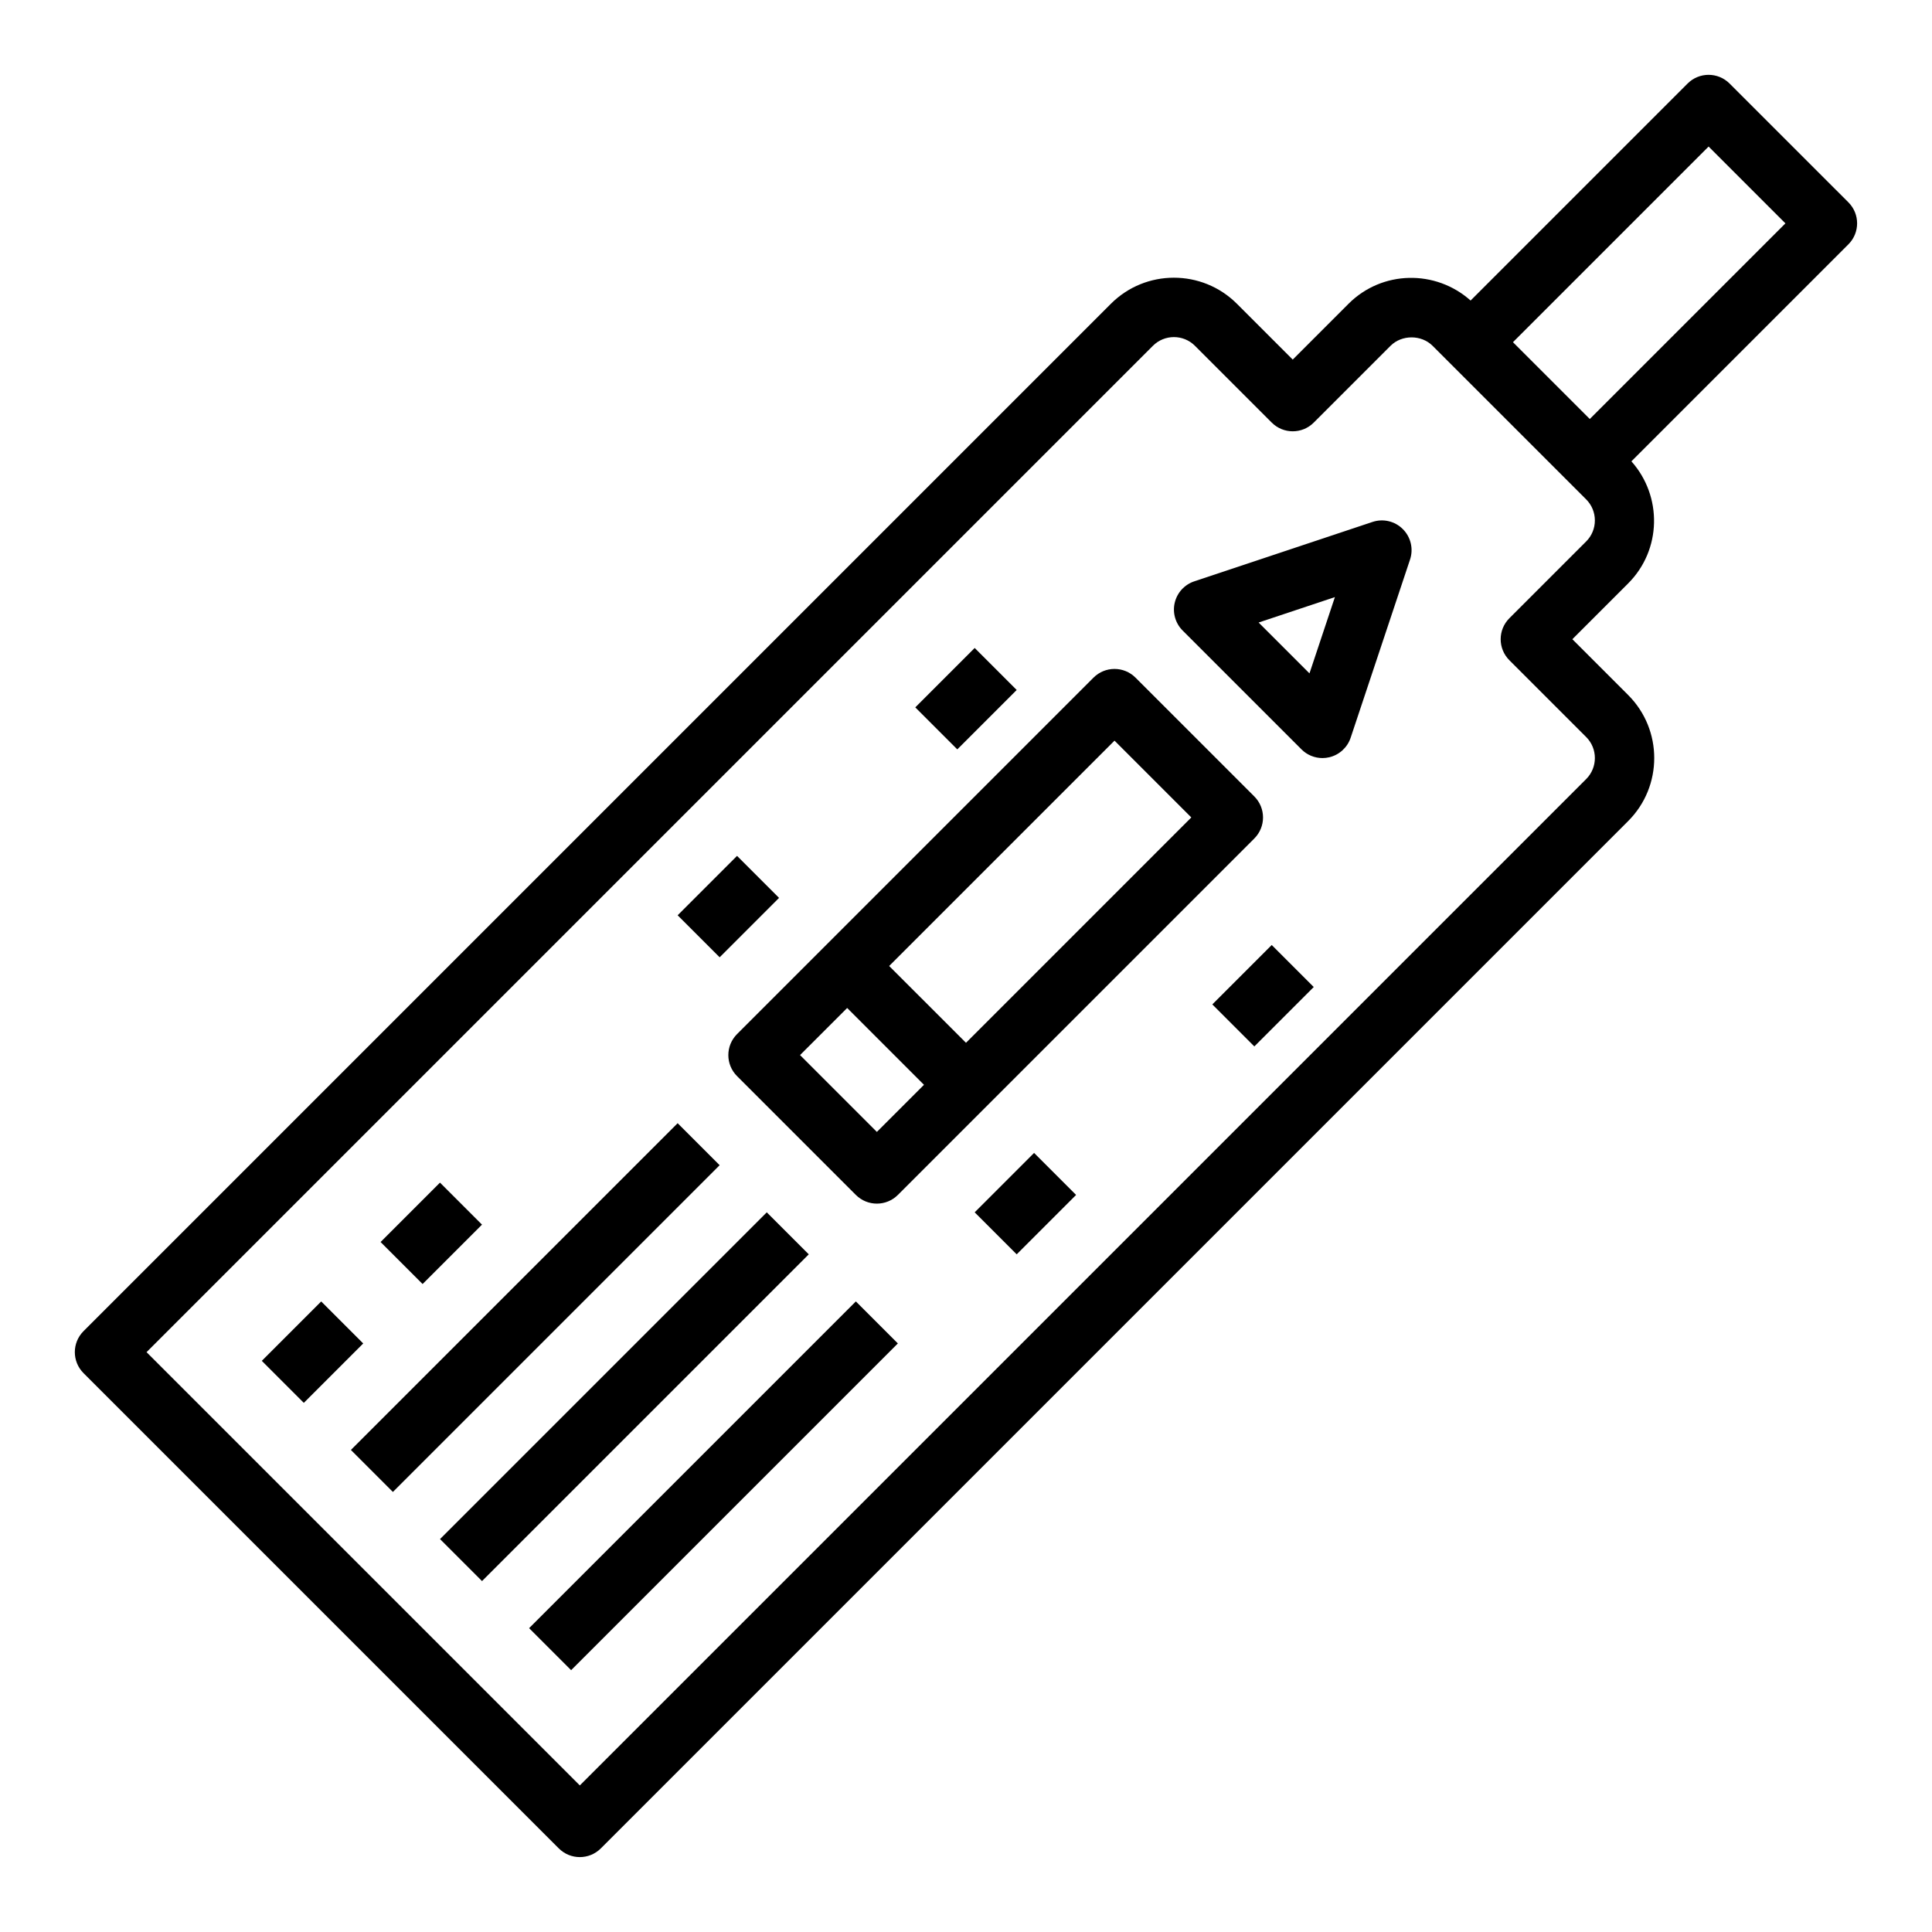
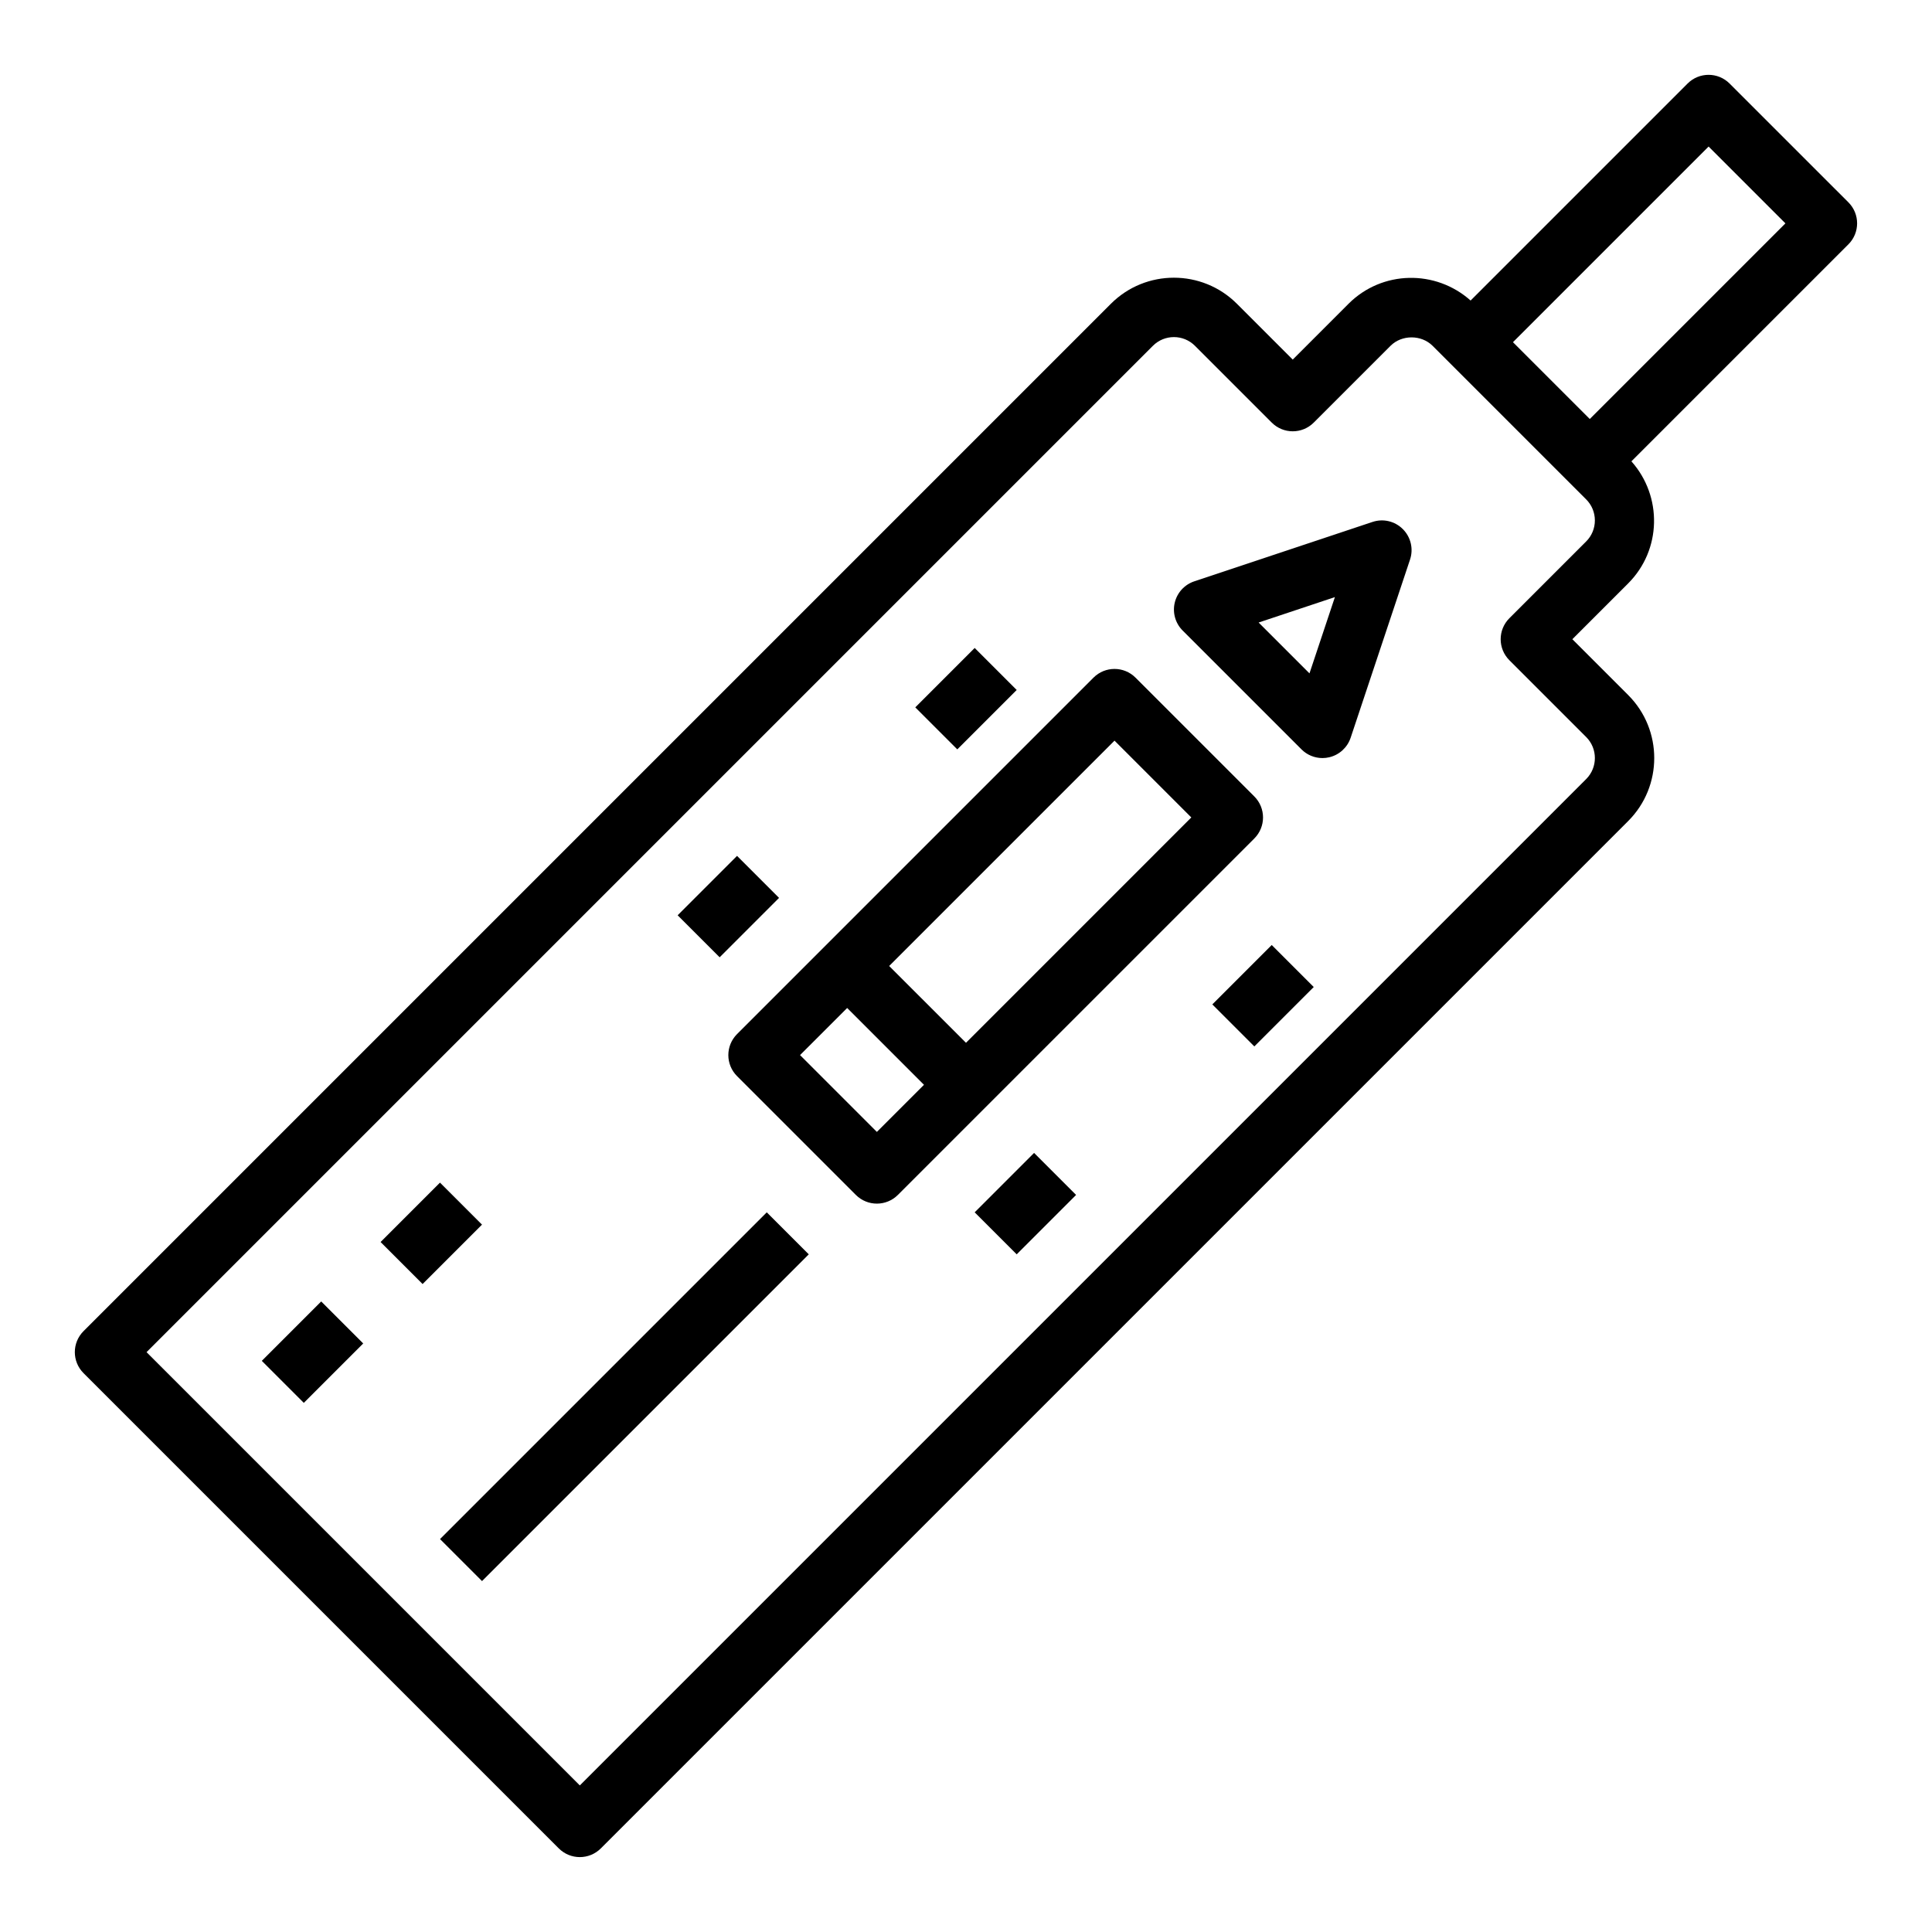
<svg xmlns="http://www.w3.org/2000/svg" fill="#000000" width="800px" height="800px" version="1.1" viewBox="144 144 512 512">
  <g>
    <path d="m602.36 166.14c-3.078-3.078-8.055-3.078-11.133 0l-57.504 57.504c-9.266-8.258-23.457-8.031-32.348 0.859l-14.789 14.793-14.793-14.793c-9.211-9.211-24.184-9.211-33.395 0l-272.26 272.26c-3.078 3.078-3.078 8.055 0 11.133l125.95 125.95c1.535 1.531 3.551 2.305 5.566 2.305 2.016 0 4.031-0.77 5.566-2.305l272.26-272.26c9.211-9.203 9.211-24.191 0-33.395l-14.793-14.793 14.793-14.793c8.879-8.879 9.109-23.082 0.859-32.348l57.504-57.504c3.078-3.078 3.078-8.055 0-11.133zm-38.004 121.34-20.355 20.355c-3.078 3.078-3.078 8.055 0 11.133l20.355 20.355c3.07 3.07 3.07 8.062 0 11.133l-266.7 266.7-114.82-114.82 266.7-266.7c3.07-3.07 8.062-3.07 11.133 0l20.355 20.355c3.078 3.078 8.055 3.078 11.133 0l20.355-20.355c2.977-2.969 8.156-2.969 11.133 0l40.715 40.715c1.48 1.488 2.297 3.465 2.297 5.566 0 2.098-0.816 4.074-2.297 5.562zm0.953-32.441-20.359-20.355 51.848-51.848 20.355 20.359z" />
    <path d="m507.72 282.32-47.23 15.742c-2.59 0.867-4.543 3.008-5.172 5.66s0.164 5.449 2.094 7.375l31.488 31.488c1.488 1.496 3.5 2.309 5.562 2.309 0.605 0 1.211-0.07 1.812-0.211 2.652-0.629 4.793-2.582 5.66-5.172l15.742-47.23c0.945-2.824 0.203-5.953-1.906-8.055-2.106-2.121-5.223-2.852-8.051-1.906zm-16.695 40.133-13.477-13.477 20.215-6.738z" />
    <path d="m213.38 504.64 15.742-15.742 11.133 11.133-15.742 15.742z" />
    <path d="m244.86 473.15 15.742-15.742 11.133 11.133-15.742 15.742z" />
-     <path d="m236.99 528.25 86.59-86.59 11.133 11.133-86.59 86.59z" />
    <path d="m260.61 551.87 86.59-86.59 11.133 11.133-86.59 86.59z" />
-     <path d="m284.22 575.48 86.59-86.59 11.133 11.133-86.59 86.59z" />
-     <path d="m476.41 355.07-31.488-31.488c-3.078-3.078-8.055-3.078-11.133 0l-94.465 94.465c-3.078 3.078-3.078 8.055 0 11.133l31.488 31.488c1.535 1.531 3.551 2.305 5.566 2.305 2.016 0 4.031-0.77 5.566-2.305l94.465-94.465c3.074-3.082 3.074-8.055 0-11.133zm-100.03 88.898-20.359-20.359 12.488-12.484 20.355 20.359zm23.617-23.617-20.359-20.355 59.719-59.719 20.355 20.355z" />
+     <path d="m476.41 355.07-31.488-31.488c-3.078-3.078-8.055-3.078-11.133 0l-94.465 94.465c-3.078 3.078-3.078 8.055 0 11.133l31.488 31.488c1.535 1.531 3.551 2.305 5.566 2.305 2.016 0 4.031-0.77 5.566-2.305l94.465-94.465c3.074-3.082 3.074-8.055 0-11.133zm-100.03 88.898-20.359-20.359 12.488-12.484 20.355 20.359zm23.617-23.617-20.359-20.355 59.719-59.719 20.355 20.355" />
    <path d="m323.58 386.56 15.742-15.742 11.133 11.133-15.742 15.742z" />
    <path d="m386.56 331.46 15.742-15.742 11.133 11.133-15.742 15.742z" />
    <path d="m402.3 465.28 15.742-15.742 11.133 11.133-15.742 15.742z" />
    <path d="m465.28 410.18 15.742-15.742 11.133 11.133-15.742 15.742z" />
  </g>
</svg>